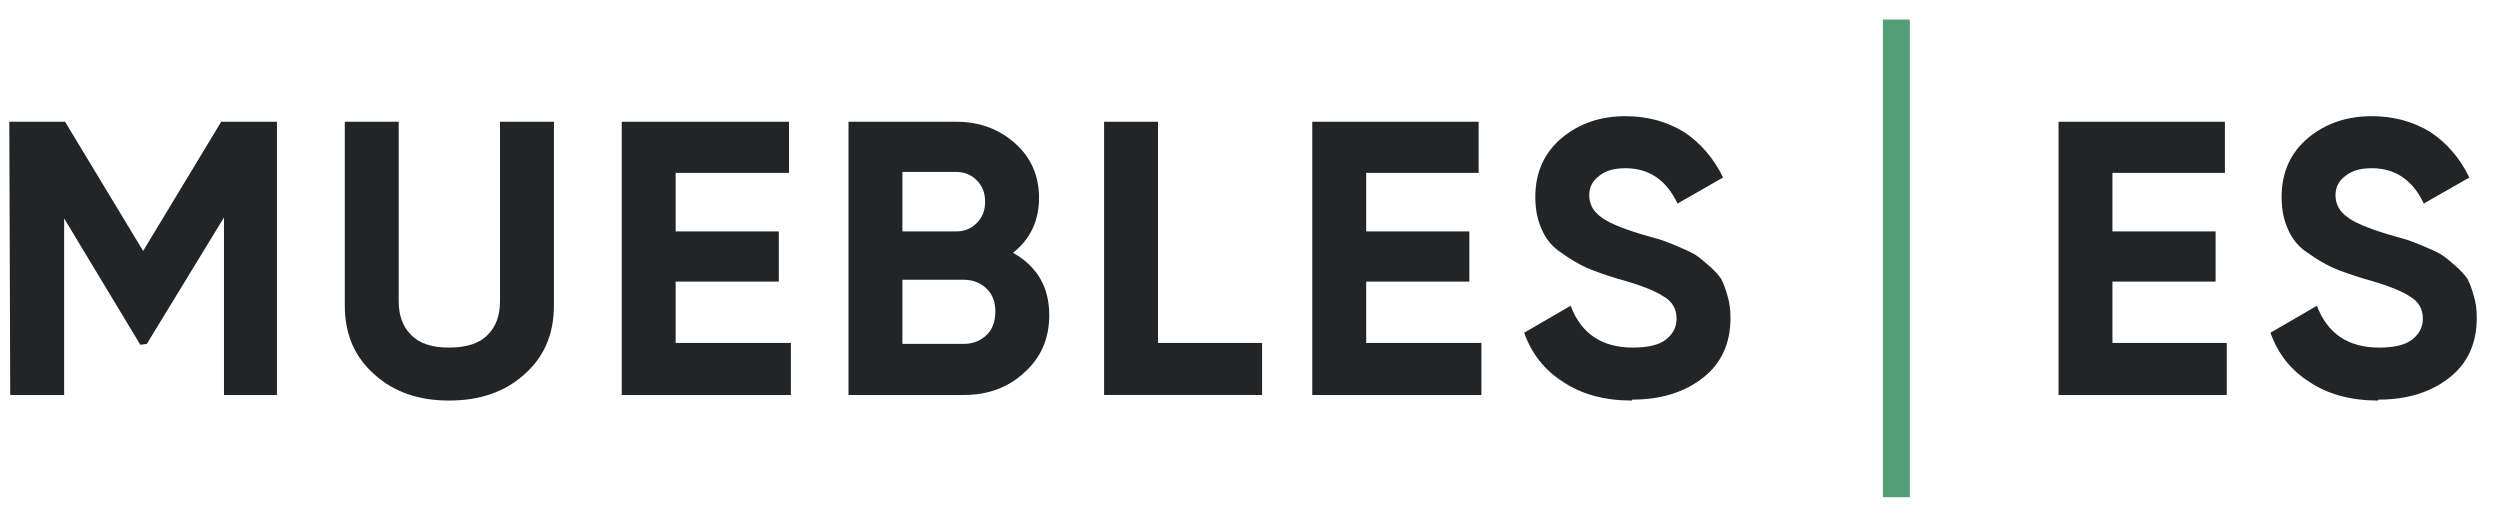
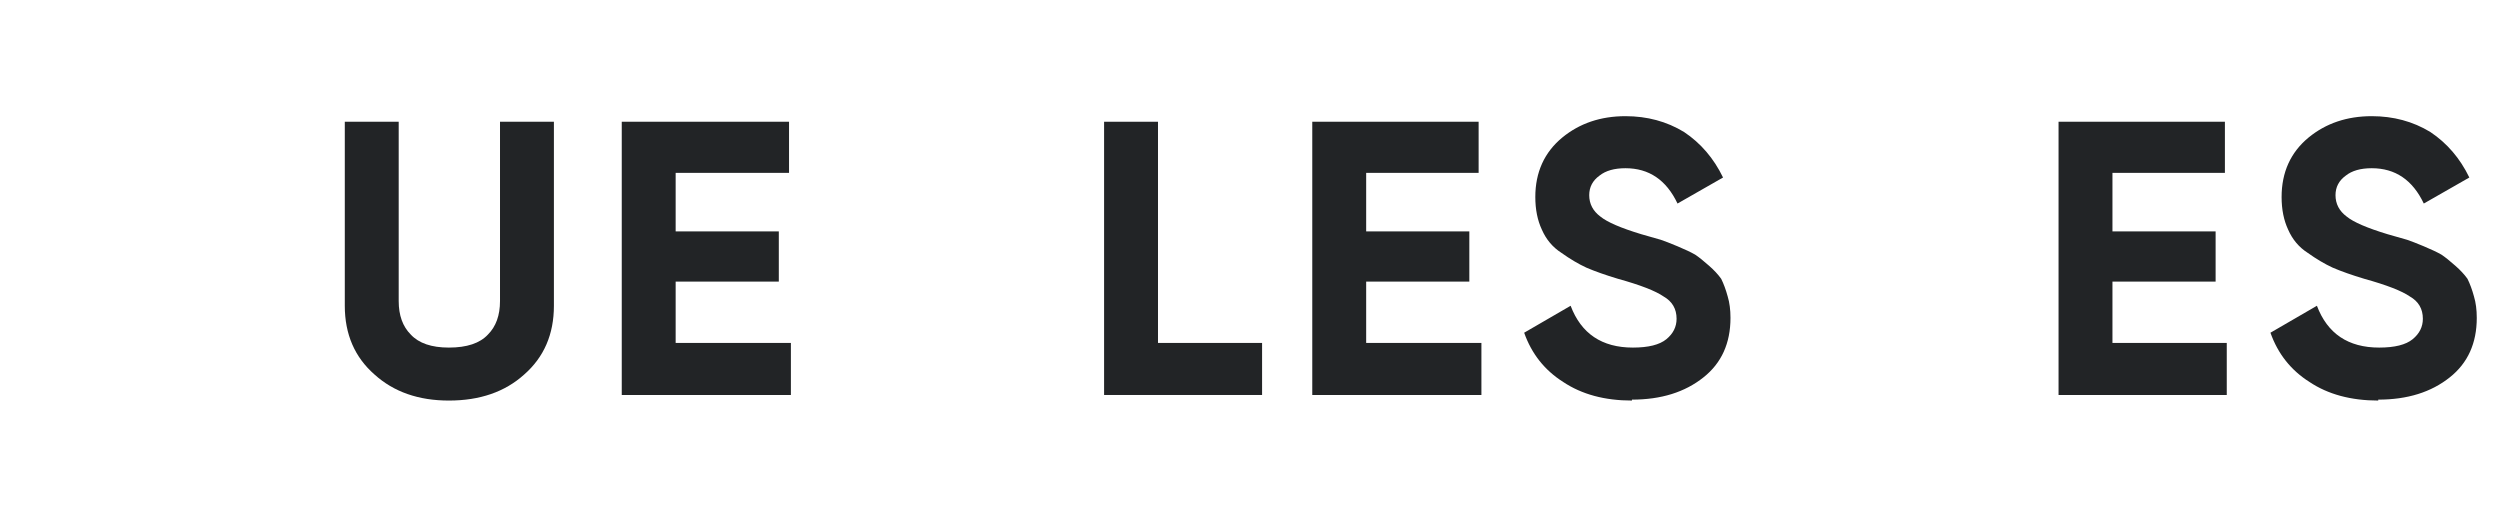
<svg xmlns="http://www.w3.org/2000/svg" version="1.2" viewBox="0 0 269 56" width="269" height="56">
  <title>ES_svg_green_padding-svg</title>
  <style>
		.s0 { fill: none } 
		.s1 { fill: #222426 } 
		.s2 { fill: #559d76 } 
	</style>
  <g id="Layer_1-2">
    <g id="ES">
-       <path id="Layer" class="s0" d="m-21-20h309.6v95.5h-309.6z" />
-       <path id="Layer" class="s1" d="m29.8 13.1v29.4h-5.7v-19.1l-8.3 13.6-0.7 0.1-8.2-13.6v19h-5.8l-0.1-29.4h6l8.4 13.9 8.4-13.9z" />
      <path id="Layer" class="s1" d="m48.3 43.1q-4.9 0-8-2.8-3.2-2.8-3.2-7.4v-19.8h5.8v19.3q0 2.3 1.3 3.6 1.3 1.4 4.1 1.4 2.9 0 4.2-1.4 1.3-1.3 1.3-3.6v-19.3h5.8v19.8q0 4.6-3.2 7.4-3.1 2.8-8.1 2.8z" />
      <path id="Layer" class="s1" d="m72.7 36.9h12.4v5.6h-18.2v-29.4h18v5.5h-12.2v6.3h11.1v5.4h-11.1c0 0 0 6.6 0 6.6z" />
-       <path id="Layer" fill-rule="evenodd" class="s1" d="m109 27.2q3.9 2.2 3.9 6.7 0 3.8-2.7 6.2-2.6 2.4-6.5 2.4h-12.4v-29.4h11.6q3.7 0 6.3 2.3 2.6 2.3 2.6 5.9c0 2.4-0.9 4.4-2.8 5.9zm-6.1-8.7h-5.8v6.4h5.8q1.3 0 2.2-0.9 0.9-0.9 0.9-2.3 0-1.4-0.9-2.3-0.9-0.9-2.2-0.9zm0.8 18.5q1.5 0 2.5-1 0.9-0.9 0.9-2.5c0-1-0.3-1.8-0.9-2.4q-1-1-2.5-1h-6.6v6.9h6.6z" />
      <path id="Layer" class="s1" d="m124.6 36.9h11.2v5.6h-17v-29.4h5.8z" />
      <path id="Layer" class="s1" d="m147 36.9h12.4v5.6h-18.2v-29.4h17.9v5.5h-12.1v6.3h11.1v5.4h-11.1c0 0 0 6.6 0 6.6z" />
      <path id="Layer" class="s1" d="m175.6 43.1q-4.4 0-7.4-2-3-1.9-4.2-5.3l5-2.9q1.7 4.5 6.7 4.5 2.5 0 3.6-0.9 1.1-0.9 1.1-2.2 0-1.6-1.4-2.4-1.3-0.9-4.9-1.9-2-0.6-3.4-1.2-1.3-0.6-2.7-1.6-1.4-0.9-2.1-2.5-0.7-1.5-0.7-3.5 0-4 2.9-6.4 2.8-2.3 6.8-2.3 3.5 0 6.3 1.7 2.7 1.8 4.2 4.9l-4.9 2.8q-1.8-3.8-5.6-3.8-1.8 0-2.8 0.8-1.1 0.8-1.1 2.1 0 1.4 1.2 2.3 1.1 0.9 4.4 1.9 1.4 0.4 2.1 0.6 0.6 0.2 1.8 0.7 1.2 0.5 1.9 0.9 0.6 0.4 1.5 1.2 0.8 0.7 1.3 1.4 0.4 0.8 0.7 1.9 0.3 1 0.3 2.3 0 4.1-2.9 6.4-3 2.4-7.7 2.4z" />
-       <path id="Layer" class="s2" d="m202.6 2.1h2.9v51.4h-2.9z" />
      <path id="Layer" class="s1" d="m227.3 36.9h12.3v5.6h-18.1v-29.4h17.9v5.5h-12.1v6.3h11.1v5.4h-11.1c0 0 0 6.6 0 6.6z" />
      <path id="Layer" class="s1" d="m255.9 43.1q-4.4 0-7.4-2-3-1.9-4.2-5.3l5-2.9q1.7 4.5 6.7 4.5 2.5 0 3.6-0.9 1.1-0.9 1.1-2.2 0-1.6-1.4-2.4-1.3-0.9-4.9-1.9-2-0.6-3.4-1.2-1.3-0.6-2.7-1.6-1.4-0.9-2.1-2.5-0.7-1.5-0.7-3.5 0-4 2.9-6.4 2.8-2.3 6.8-2.3 3.5 0 6.3 1.7 2.7 1.8 4.2 4.9l-4.9 2.8q-1.8-3.8-5.6-3.8-1.8 0-2.8 0.8-1.1 0.8-1.1 2.1 0 1.4 1.2 2.3 1.1 0.9 4.4 1.9 1.4 0.4 2.1 0.6 0.6 0.2 1.8 0.7 1.2 0.5 1.9 0.9 0.6 0.4 1.5 1.2 0.8 0.7 1.3 1.4 0.4 0.8 0.7 1.9 0.3 1 0.3 2.3 0 4.1-2.9 6.4-3 2.4-7.7 2.4z" />
    </g>
  </g>
</svg>